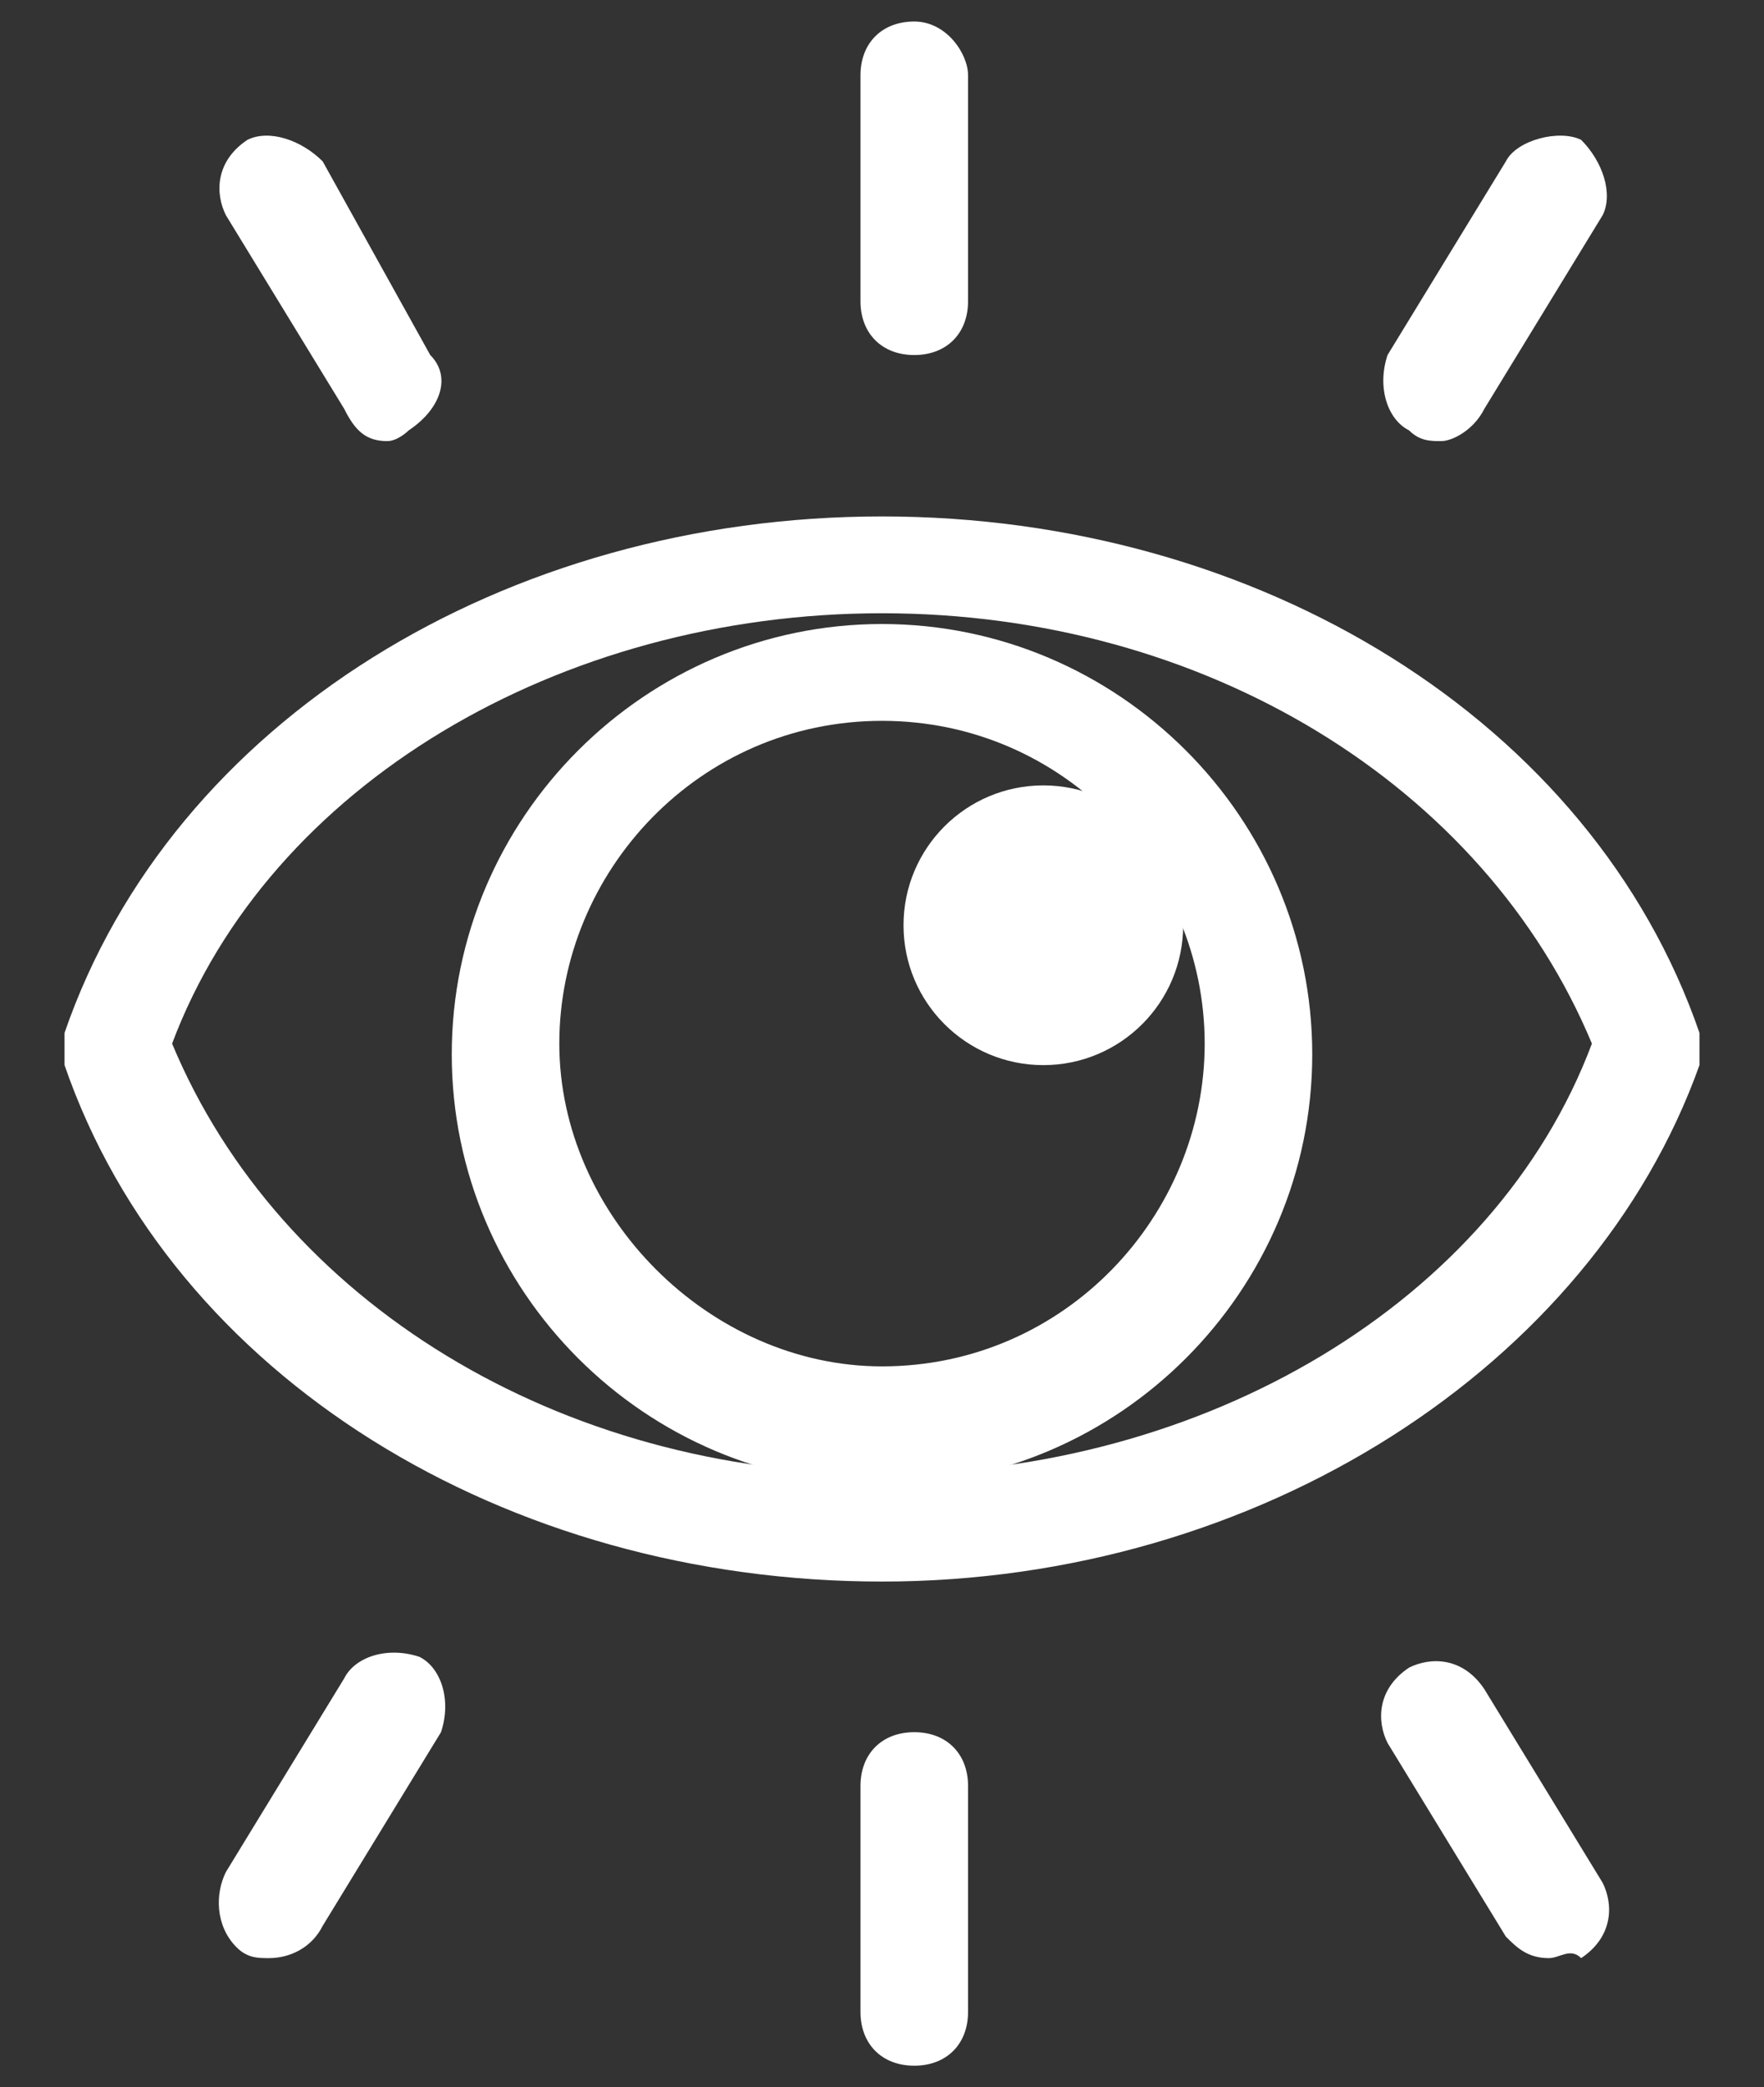
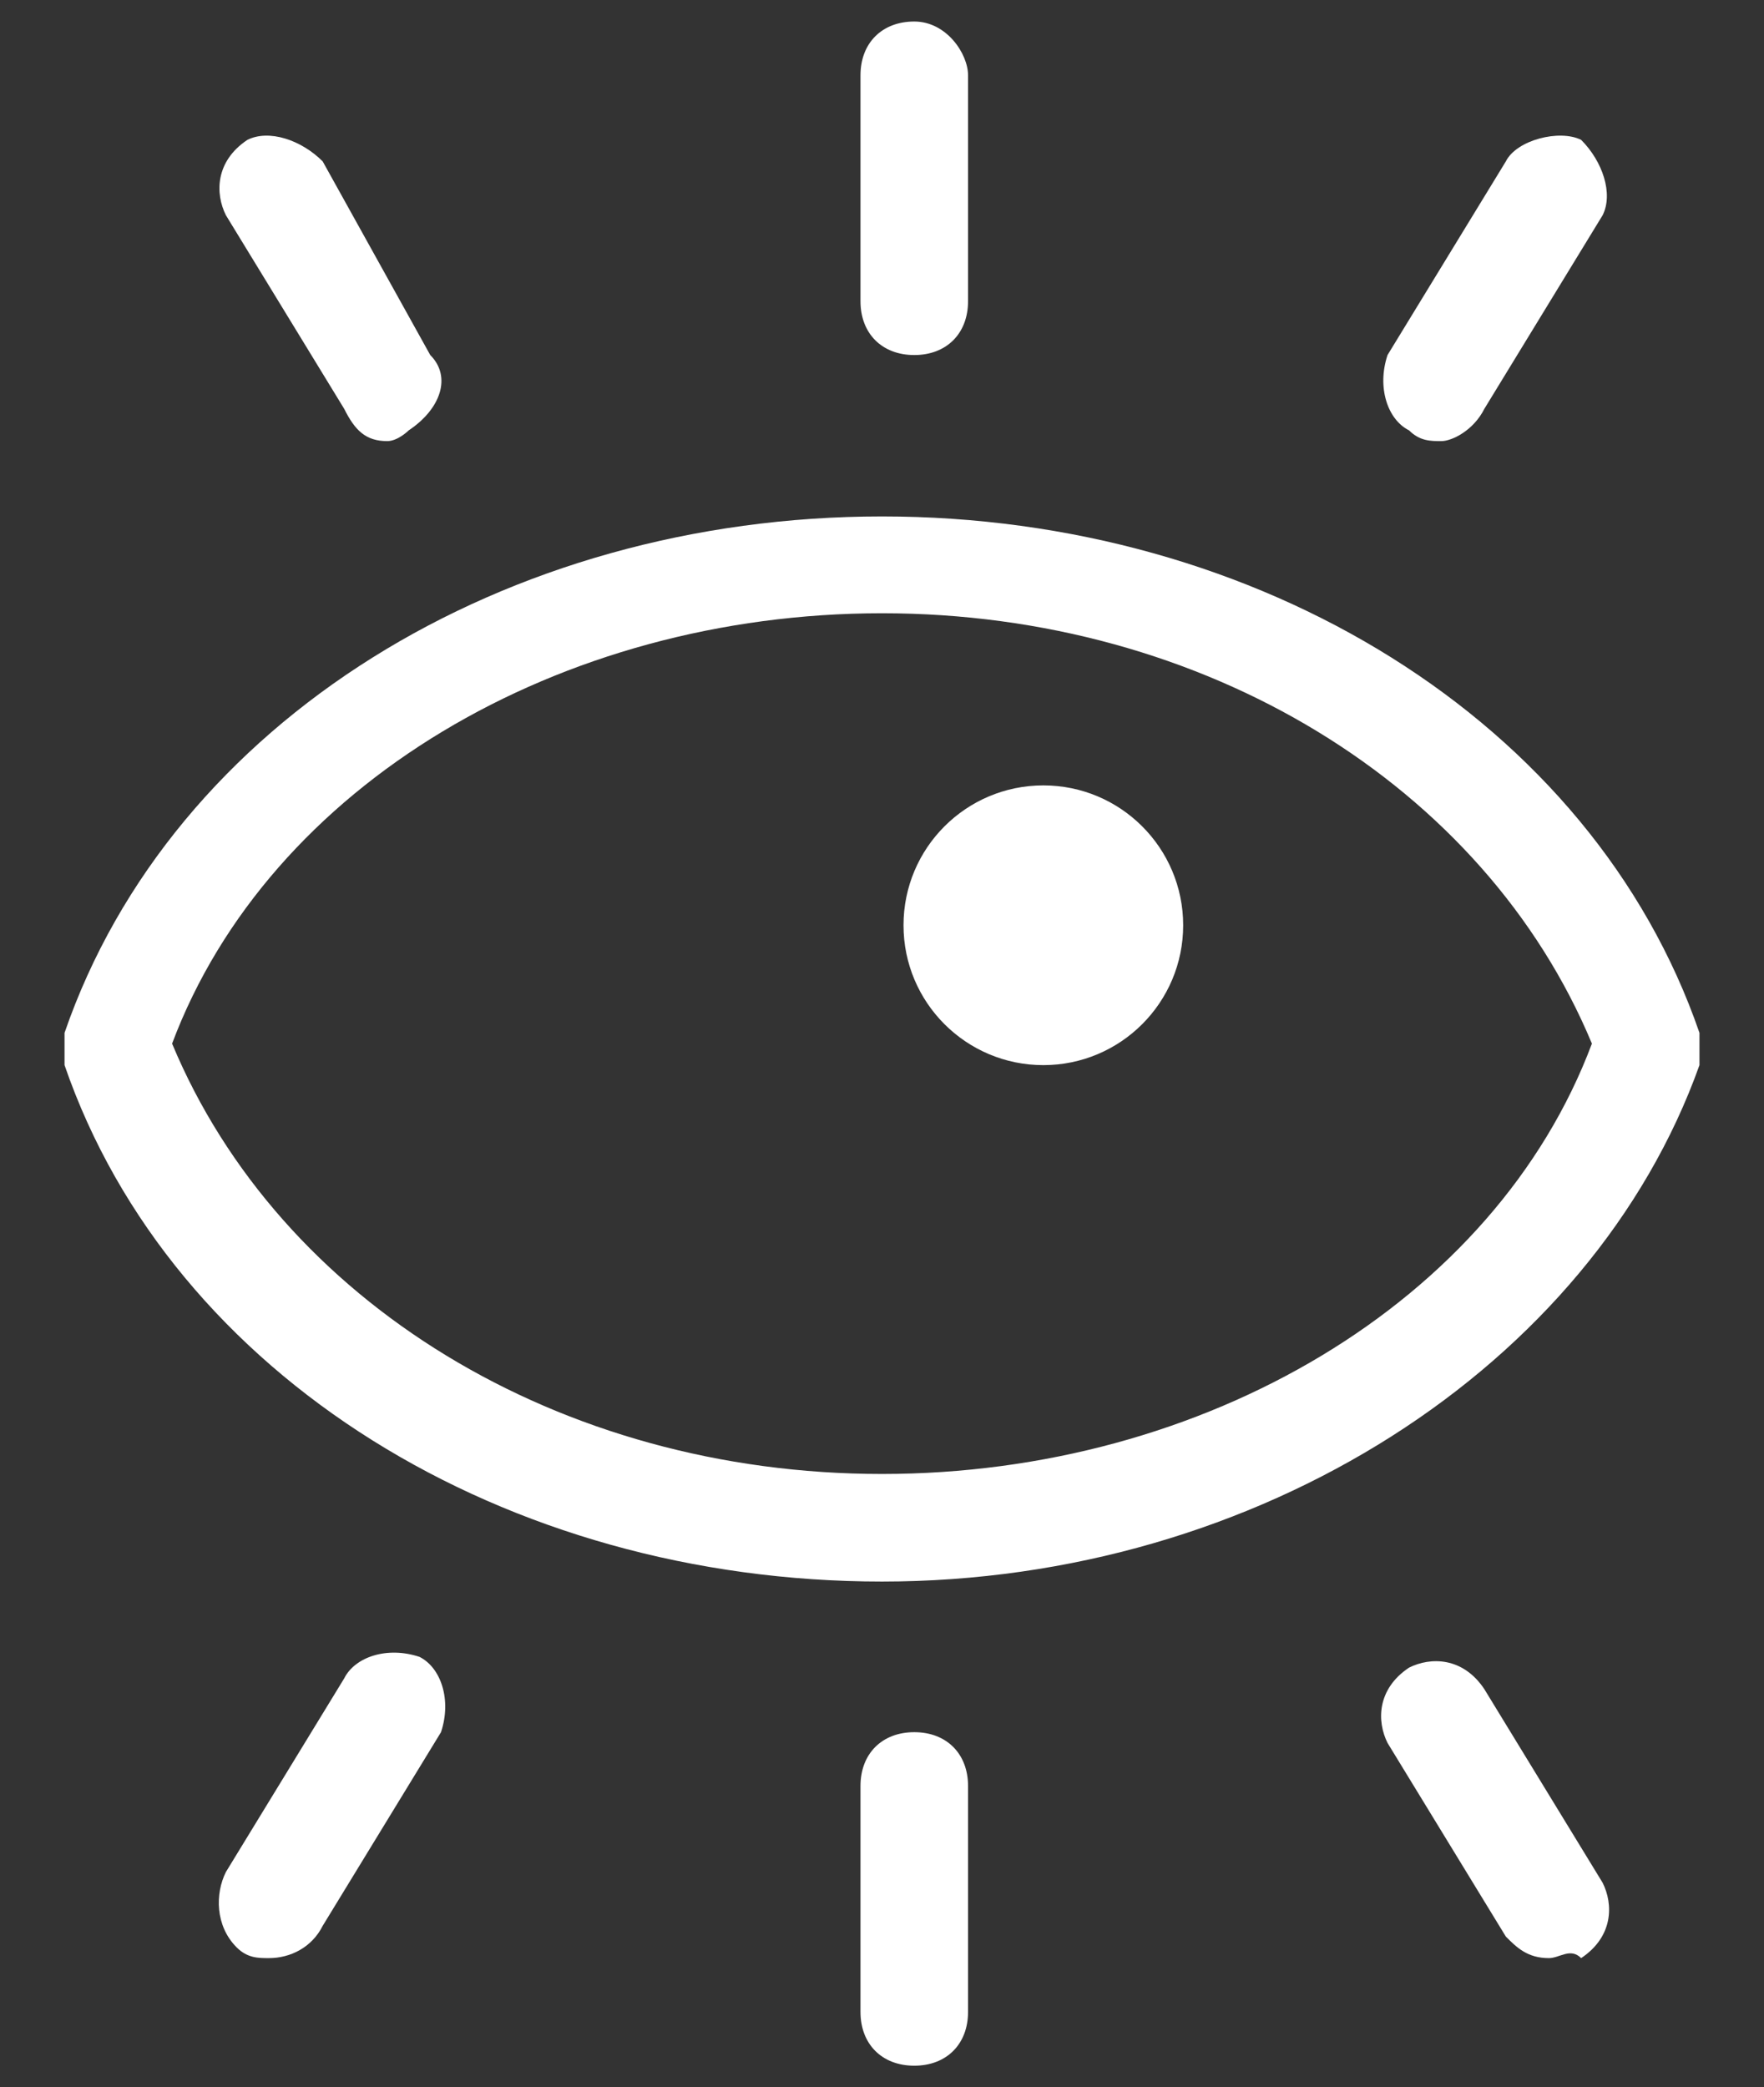
<svg xmlns="http://www.w3.org/2000/svg" version="1.1" x="0px" y="0px" viewBox="0 0 16.4 19.4" style="enable-background:new 0 0 16.4 19.4;" xml:space="preserve">
  <rect x="0" y="0" width="16.4" height="19.4" fill="#333333" stroke="none" />
  <style type="text/css">
	.st0{display:none;}
	.st1{display:inline;}
	.st2{fill:#132339;}
	.st3{display:inline;fill:#132339;}
	.st4{display:inline;fill:#FFFFFF;}
	.st5{fill:#FFFFFF;}
</style>
  <g id="contact" class="st0">
    <g class="st1">
      <path class="st2" d="M18.4,16.3H-1.3V3.1h19.7V16.3z M-0.5,15.5h18.2V3.9H-0.5V15.5z" />
-       <polygon class="st2" points="8.6,12.4 -1.2,3.8 -0.7,3.2 8.6,11.4 17.8,3.2 18.3,3.8   " />
    </g>
  </g>
  <g id="ecole_directe" class="st0">
    <g class="st1">
      <path class="st2" d="M8.6,10.5c-2.3,0-4.1-1.8-4.1-4.1s1.8-4.1,4.1-4.1c2.3,0,4.1,1.8,4.1,4.1S10.8,10.5,8.6,10.5z M8.6,3.1    c-1.8,0-3.3,1.5-3.3,3.3s1.5,3.3,3.3,3.3s3.3-1.5,3.3-3.3S10.4,3.1,8.6,3.1z" />
      <path class="st2" d="M15.4,16.7h-0.8v-2.9c0-1.3-1-2.3-2.3-2.3H4.7c-1.3,0-2.3,1-2.3,2.3v2.9H1.7v-2.9c0-1.7,1.4-3.1,3.1-3.1h7.6    c1.7,0,3.1,1.4,3.1,3.1V16.7z" />
      <rect x="4.2" y="14" class="st2" width="0.8" height="2.6" />
      <rect x="12.1" y="14" class="st2" width="0.8" height="2.6" />
    </g>
  </g>
  <g id="recherche" class="st0">
    <g class="st1">
      <path class="st2" d="M9.5,14.9c-1.6,0-3.2-0.6-4.3-1.8C4,12,3.3,10.4,3.3,8.8c0-1.6,0.6-3.2,1.8-4.3c1.2-1.2,2.7-1.8,4.3-1.8    c1.6,0,3.2,0.6,4.3,1.8c2.4,2.4,2.4,6.3,0,8.7C12.7,14.3,11.1,14.9,9.5,14.9z M9.5,3.6c-1.4,0-2.7,0.5-3.6,1.5S4.3,7.4,4.3,8.8    s0.5,2.7,1.5,3.6s2.3,1.5,3.6,1.5c1.4,0,2.7-0.5,3.6-1.5c2-2,2-5.3,0-7.3C12.2,4.2,10.9,3.6,9.5,3.6z" />
      <rect x="1.2" y="14" transform="matrix(0.707 -0.707 0.707 0.707 -9.185 6.897)" class="st2" width="5" height="1" />
    </g>
  </g>
  <g id="acces" class="st0">
    <path class="st3" d="M8.6,20.5l-0.4-0.6c-0.3-0.4-6.6-9.8-6.6-13.5c0-3.9,3.2-7.1,7.1-7.1s7.1,3.2,7.1,7.1c0,3.7-6.4,13.1-6.6,13.5   L8.6,20.5z M8.6,0.3C5.2,0.3,2.5,3,2.5,6.4c0,2.9,4.6,10.2,6.1,12.4c1.4-2.2,6.1-9.4,6.1-12.4C14.6,3,11.9,0.3,8.6,0.3z M8.6,10   c-2,0-3.6-1.6-3.6-3.6c0-2,1.6-3.6,3.6-3.6c2,0,3.6,1.6,3.6,3.6C12.2,8.4,10.5,10,8.6,10z M8.6,3.8c-1.4,0-2.6,1.2-2.6,2.6   C5.9,7.8,7.1,9,8.6,9s2.6-1.2,2.6-2.6C11.2,4.9,10,3.8,8.6,3.8z" />
  </g>
  <g id="lien" class="st0">
    <g class="st1">
      <path class="st2" d="M8.7,13.2c-0.5,0-1-0.2-1.3-0.6C6.7,12,6.6,11,7.1,10.3C7.2,10,7.5,10,7.8,10.1c0.2,0.2,0.3,0.5,0.1,0.7    c-0.2,0.4-0.2,0.8,0.1,1.1c0.3,0.3,0.9,0.3,1.3,0l3.8-3.8c0.3-0.3,0.3-0.9,0-1.3s-0.9-0.3-1.3,0l-0.4,0.4c-0.2,0.2-0.5,0.2-0.7,0    c-0.2-0.2-0.2-0.5,0-0.7l0.4-0.4c0.7-0.7,1.9-0.7,2.7,0c0.7,0.7,0.7,1.9,0,2.7L10,12.6C9.6,13,9.1,13.2,8.7,13.2z" />
      <path class="st2" d="M11.1,7.4c-0.1,0-0.3,0-0.4-0.1c-0.2-0.2-0.2-0.5,0-0.7l4.9-4.9c0.3-0.3,0.3-0.9,0-1.3    c-0.3-0.3-0.9-0.3-1.3,0L7.6,7.2c-0.2,0.2-0.5,0.2-0.7,0s-0.2-0.5,0-0.7l6.8-6.8c0.7-0.7,2-0.7,2.7,0c0.7,0.7,0.7,1.9,0,2.7    l-4.9,4.9C11.4,7.3,11.3,7.4,11.1,7.4z" />
      <path class="st2" d="M10.1,15.7c-0.5,0-1-0.2-1.3-0.6c-0.4-0.4-0.6-0.8-0.6-1.3s0.2-1,0.6-1.3l3.8-3.8c0.7-0.7,2-0.7,2.7,0    c0.7,0.7,0.7,1.9,0,2.7l-3.8,3.8C11.1,15.5,10.6,15.7,10.1,15.7z M13.9,9.1c-0.2,0-0.5,0.1-0.6,0.3l-3.8,3.8    c-0.2,0.2-0.3,0.4-0.3,0.6s0.1,0.5,0.3,0.6c0,0,0,0,0,0c0.3,0.3,0.9,0.3,1.3,0l3.8-3.8c0.3-0.3,0.3-0.9,0-1.3    C14.4,9.2,14.2,9.1,13.9,9.1z" />
-       <path class="st2" d="M11.4,18.4c-0.5,0-1-0.2-1.3-0.5L10,17.7c-0.7-0.7-0.7-1.9,0-2.6l3.5-3.5c0.7-0.7,1.9-0.7,2.6,0l0.1,0.1    c0.7,0.7,0.7,1.9,0,2.6l-3.5,3.5C12.3,18.2,11.9,18.4,11.4,18.4z M14.8,12.1c-0.2,0-0.4,0.1-0.6,0.2l-3.5,3.5    c-0.3,0.3-0.3,0.9,0,1.2l0.1,0.1c0,0,0,0,0,0c0.3,0.3,0.9,0.3,1.2,0l3.5-3.5c0.3-0.3,0.3-0.9,0-1.2l-0.1-0.1    C15.2,12.2,15,12.1,14.8,12.1z" />
      <path class="st2" d="M7.7,20.3c-1.5,0-3-0.6-4.2-1.7l-1.6-1.6c-1.1-1.1-1.7-2.6-1.7-4.2c0-1.6,0.6-3.1,1.7-4.2l1.5-1.5    c0,0,0-0.1,0.1-0.1c0.4-0.4,1-0.7,1.6-0.7h5.4c1.3,0,2.3,1,2.3,2.3s-1,2.3-2.3,2.3H5.1c-0.3,0-0.5-0.2-0.5-0.5s0.2-0.5,0.5-0.5    h5.4c0.7,0,1.3-0.6,1.3-1.3s-0.6-1.3-1.3-1.3H5.1c-0.3,0-0.6,0.1-0.8,0.3c0,0,0,0,0,0.1L2.6,9.3c-1.9,1.9-1.9,5,0,6.9l1.6,1.6    c1.9,1.9,5,1.9,6.9,0l1.5-1.5c0.2-0.2,0.5-0.2,0.7,0s0.2,0.5,0,0.7l-1.5,1.5C10.8,19.7,9.3,20.3,7.7,20.3z" />
    </g>
  </g>
  <g id="actu_la_une" class="st0">
    <polygon class="st4" points="1.1,22 1.1,-2.6 15.3,9.7  " />
  </g>
  <g id="oeil">
    <g>
      <path class="st5" d="M8.2,14.7c-3.5,0-6.6-1.9-7.6-4.8c0-0.1,0-0.2,0-0.3c1-2.9,4.1-4.8,7.6-4.8c3.5,0,6.6,1.9,7.6,4.8    c0,0.1,0,0.2,0,0.3C14.8,12.7,11.7,14.7,8.2,14.7z M1.6,9.7c1,2.4,3.6,4,6.6,4s5.7-1.6,6.6-4c-1-2.4-3.6-4-6.6-4    C5.2,5.7,2.5,7.3,1.6,9.7z" />
-       <path class="st5" d="M8.2,13.8c-2.2,0-4-1.8-4-4s1.8-4,4-4c2.2,0,4,1.8,4,4S10.4,13.8,8.2,13.8z M8.2,6.7c-1.7,0-3,1.4-3,3    s1.4,3,3,3c1.7,0,3-1.4,3-3S9.9,6.7,8.2,6.7z" />
      <path class="st5" d="M8.5,3.3C8.2,3.3,8,3.1,8,2.8V0.7c0-0.3,0.2-0.5,0.5-0.5S9,0.5,9,0.7v2.1C9,3.1,8.8,3.3,8.5,3.3z" />
      <path class="st5" d="M3.6,4.1C3.4,4.1,3.3,4,3.2,3.8L2.1,2C2,1.8,2,1.5,2.3,1.3C2.5,1.2,2.8,1.3,3,1.5L4,3.3    C4.2,3.5,4.1,3.8,3.8,4C3.8,4,3.7,4.1,3.6,4.1z" />
      <path class="st5" d="M13.4,4.1c-0.1,0-0.2,0-0.3-0.1c-0.2-0.1-0.3-0.4-0.2-0.7L14,1.5c0.1-0.2,0.5-0.3,0.7-0.2    C14.9,1.5,15,1.8,14.9,2l-1.1,1.8C13.7,4,13.5,4.1,13.4,4.1z" />
      <path class="st5" d="M8.5,19.2C8.2,19.2,8,19,8,18.7v-2.1c0-0.3,0.2-0.5,0.5-0.5S9,16.3,9,16.6v2.1C9,19,8.8,19.2,8.5,19.2z" />
      <path class="st5" d="M2.5,18.2c-0.1,0-0.2,0-0.3-0.1C2,17.9,2,17.6,2.1,17.4l1.1-1.8c0.1-0.2,0.4-0.3,0.7-0.2    c0.2,0.1,0.3,0.4,0.2,0.7L3,17.9C2.9,18.1,2.7,18.2,2.5,18.2z" />
      <path class="st5" d="M14.4,18.2c-0.2,0-0.3-0.1-0.4-0.2l-1.1-1.8c-0.1-0.2-0.1-0.5,0.2-0.7c0.2-0.1,0.5-0.1,0.7,0.2l1.1,1.8    c0.1,0.2,0.1,0.5-0.2,0.7C14.6,18.1,14.5,18.2,14.4,18.2z" />
      <circle class="st5" cx="9.7" cy="8.6" r="1.3" />
    </g>
  </g>
  <g id="doight_horizontal" class="st0">
    <g class="st1">
      <path class="st5" d="M13.1,11.6H4.2c-1.5,0-2.8-1.2-2.8-2.8c0-1.3,0.9-2.4,2.2-2.7c0.3-0.1,0.5,0.1,0.6,0.4S4.1,7.1,3.9,7.1    C3.1,7.3,2.5,8,2.5,8.8c0,1,0.8,1.8,1.8,1.8h8.8c1,0,1.8-0.8,1.8-1.8s-0.8-1.8-1.8-1.8h-0.8c-0.3,0-0.5-0.2-0.5-0.5    s0.2-0.5,0.5-0.5h0.8c1.5,0,2.8,1.2,2.8,2.8S14.6,11.6,13.1,11.6z" />
      <path class="st5" d="M23.5,7.1H12.2c-0.3,0-0.5-0.2-0.5-0.5s0.2-0.5,0.5-0.5h11.2c1,0,1.8-0.8,1.8-1.8s-0.8-1.8-1.8-1.8H7.8    C7.5,2.5,7.3,2.3,7.3,2s0.2-0.5,0.5-0.5h15.7c1.5,0,2.8,1.2,2.8,2.8S25,7.1,23.5,7.1z" />
      <path class="st5" d="M11.9,16.2H3.1c-1.5,0-2.8-1.2-2.8-2.8s1.2-2.8,2.8-2.8h8.8c1.5,0,2.8,1.2,2.8,2.8S13.4,16.2,11.9,16.2z     M3.1,11.6c-1,0-1.8,0.8-1.8,1.8s0.8,1.8,1.8,1.8h8.8c1,0,1.8-0.8,1.8-1.8s-0.8-1.8-1.8-1.8H3.1z" />
-       <path class="st5" d="M9.4,20.7h-8c-1.5,0-2.7-1.2-2.7-2.7v-0.2c0-1.5,1.2-2.7,2.7-2.7h8c1.5,0,2.7,1.2,2.7,2.7V18    C12.1,19.5,10.9,20.7,9.4,20.7z M1.4,16.2c-0.9,0-1.7,0.8-1.7,1.7V18c0,0.9,0.8,1.7,1.7,1.7h8c0.9,0,1.7-0.8,1.7-1.7v-0.2    c0-0.9-0.8-1.7-1.7-1.7H1.4z" />
      <path class="st5" d="M3.2,20.7h-3.6c-5.2,0-9.3-4.2-9.3-9.3V7.6c0-5.2,4.2-9.3,9.3-9.3H3c0,0,0.1,0,0.1,0c0.9,0,1.8,0.4,2.4,1    l6.2,6.2c0.6,0.6,1,1.5,1,2.4s-0.4,1.8-1,2.4c-1.3,1.3-3.5,1.3-4.8,0L0.7,4c-0.2-0.2-0.2-0.5,0-0.7s0.5-0.2,0.7,0l6.2,6.2    c0.9,0.9,2.5,0.9,3.4,0c0.5-0.5,0.7-1.1,0.7-1.7S11.5,6.6,11,6.1L4.8-0.1c-0.4-0.4-1-0.7-1.5-0.7c0,0-0.1,0-0.1,0h-3.6    C-5-0.8-8.7,3-8.7,7.6v3.8c0,4.6,3.7,8.3,8.3,8.3h3.6c0.3,0,0.5,0.2,0.5,0.5S3.5,20.7,3.2,20.7z" />
    </g>
  </g>
  <g id="fusee" class="st0">
    <g class="st1">
      <path class="st5" d="M3.9,20.1c-1.3-0.5,0.6-4.7,0.6-4.7l-2.9-2.9c0,0-4.2,1.8-4.7,0.6c-0.5-1.3,0.8-3.8,3-5.5    c2.5-2,5.6-2.9,5.6-2.9l0,0C8.4,0.6,13.3-3.7,21-4c-0.3,7.7-4.6,12.6-8.8,15.5l0,0c0,0-0.9,3.2-2.9,5.6    C7.7,19.2,5.1,20.5,3.9,20.1z M15.7,1.2c-0.9-0.9-2.2-0.9-3.1,0c-0.9,0.9-0.9,2.2,0,3.1c0.9,0.9,2.2,0.9,3.1,0    C16.6,3.5,16.6,2.1,15.7,1.2z" />
-       <path class="st5" d="M-3.1,19.3c-0.1,0-0.3,0-0.4-0.1c-0.2-0.2-0.2-0.5,0-0.7l4-4c0.2-0.2,0.5-0.2,0.7,0s0.2,0.5,0,0.7l-4,4    C-2.8,19.3-2.9,19.3-3.1,19.3z" />
      <path class="st5" d="M-4,23c-0.1,0-0.3,0-0.4-0.1c-0.2-0.2-0.2-0.5,0-0.7L1,16.8c0.2-0.2,0.5-0.2,0.7,0s0.2,0.5,0,0.7l-5.4,5.4    C-3.7,22.9-3.9,23-4,23z" />
    </g>
  </g>
</svg>